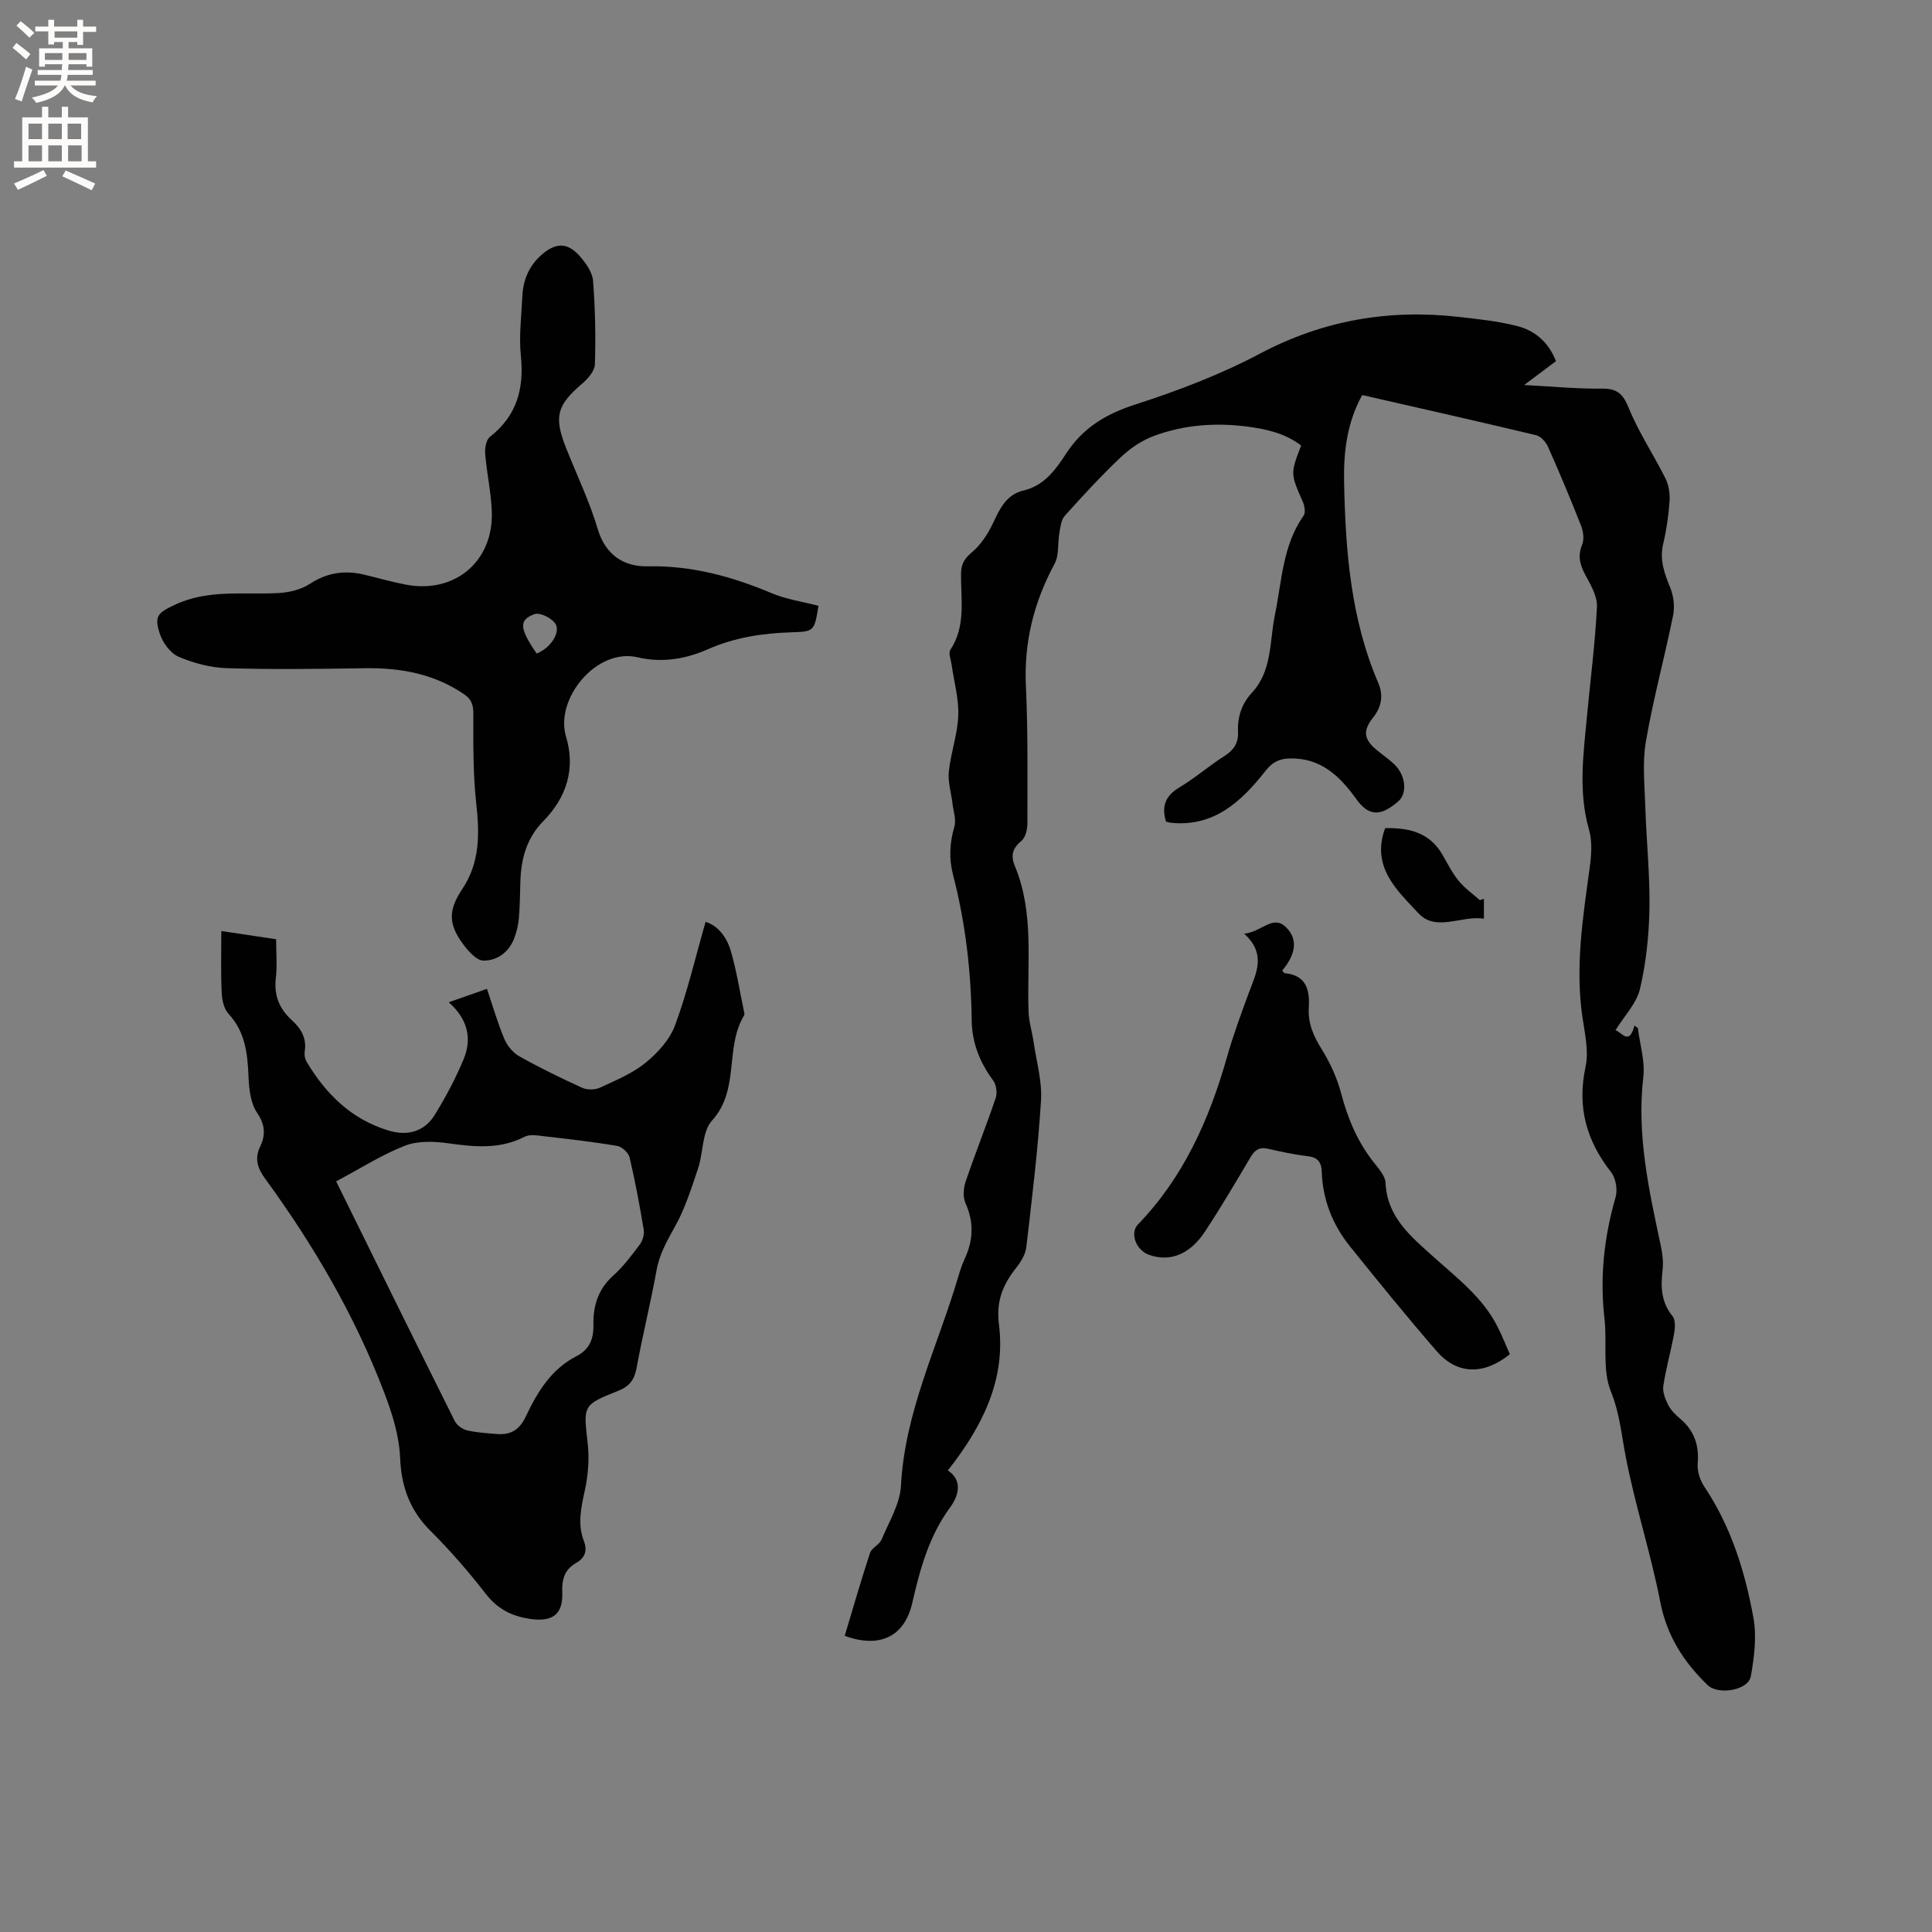
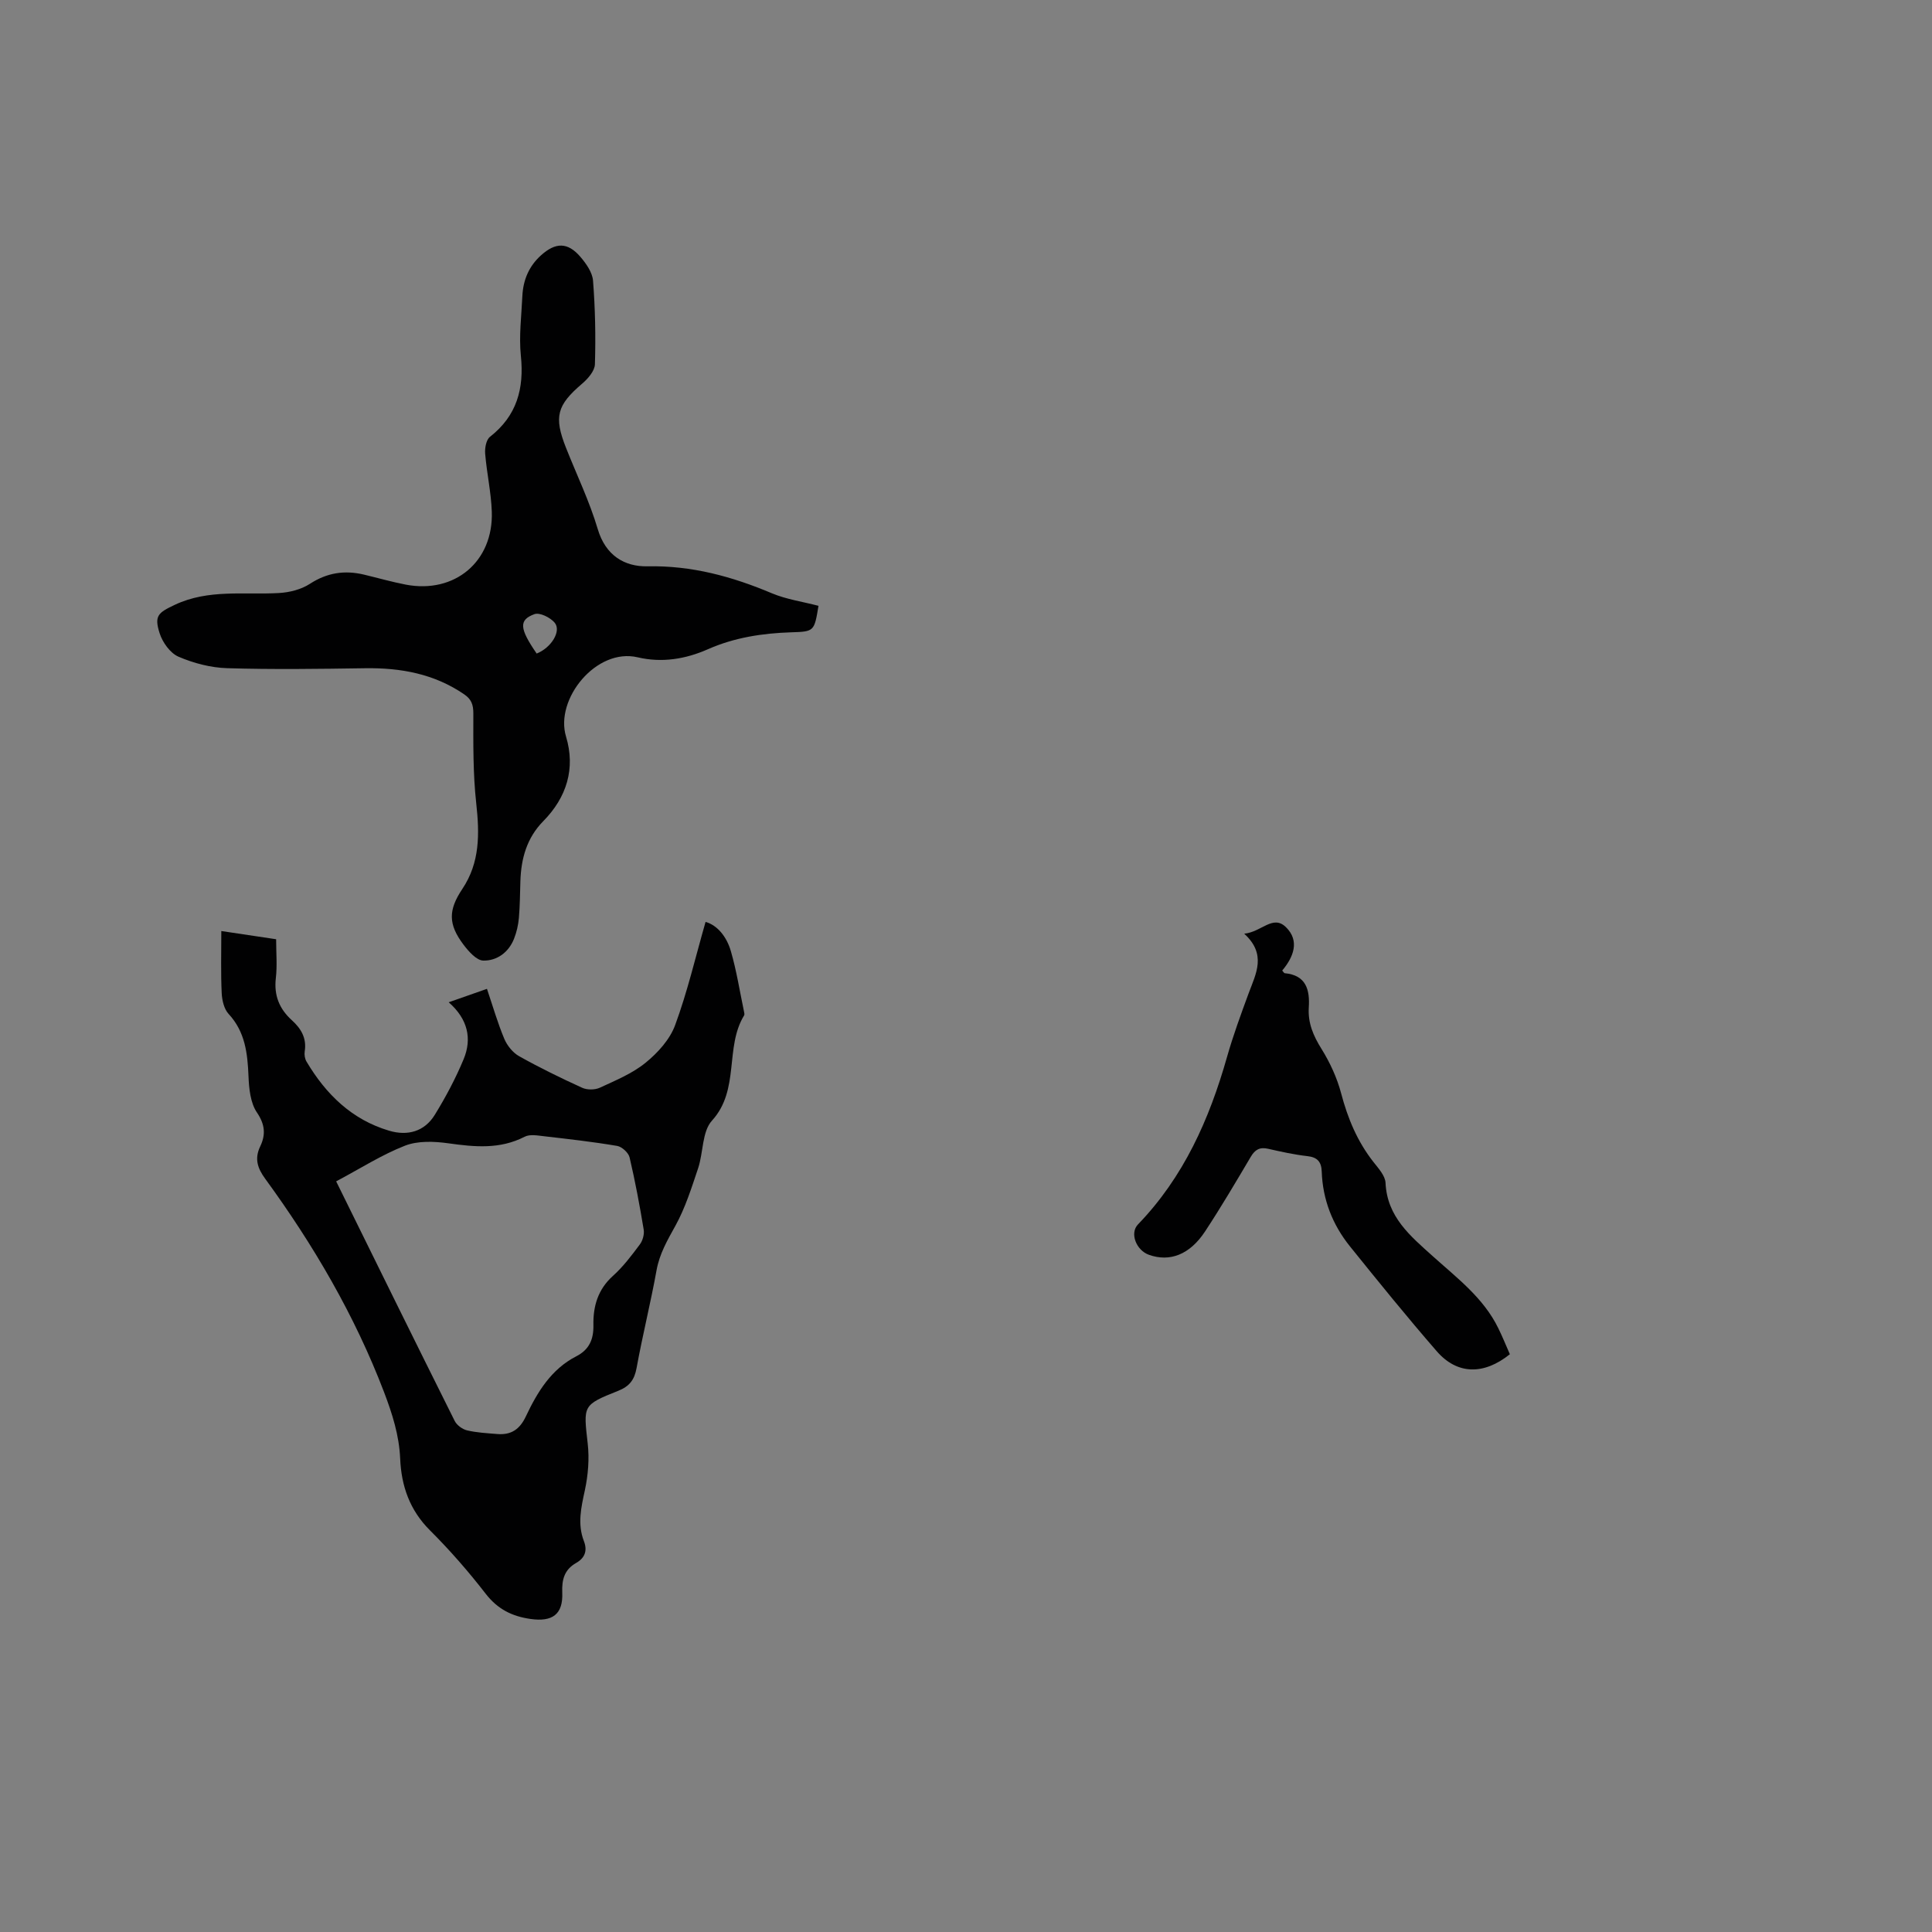
<svg xmlns="http://www.w3.org/2000/svg" enable-background="new 0 0 400 400" viewBox="0 0 400 400">
  <rect x="0" y="0" width="400" height="400" fill="#808080" stroke="none" />
  <g fill="#010102">
-     <path d="m322.15 74.77c-2.04 1.53-3.96 2.97-6.59 4.94 5.87.31 10.98.81 16.08.75 3.14-.03 4.37 1.03 5.57 3.99 2.05 5.07 5.16 9.69 7.61 14.61.69 1.38.95 3.17.84 4.73-.2 2.95-.63 5.92-1.31 8.79-.8 3.34.25 6.15 1.47 9.14.7 1.72.94 3.92.57 5.74-1.77 8.72-4.13 17.32-5.63 26.08-.76 4.42-.25 9.08-.11 13.62.22 6.99.97 13.99.85 20.97-.1 5.56-.69 11.21-1.96 16.61-.71 3.02-3.25 5.6-5.07 8.55 1.42.53 2.83 3.21 3.93-.96.23.17.47.35.7.52.42 3.39 1.52 6.85 1.13 10.14-1.39 11.96 1.16 23.41 3.62 34.92.35 1.63.56 3.39.37 5.03-.41 3.46-.31 6.64 2.05 9.55.64.78.55 2.42.34 3.58-.66 3.64-1.69 7.23-2.24 10.88-.19 1.24.4 2.73 1.01 3.92.56 1.1 1.52 2.06 2.49 2.87 2.91 2.46 3.94 5.48 3.62 9.27-.13 1.54.46 3.41 1.33 4.72 5.55 8.27 8.45 17.57 10.2 27.17.71 3.91.18 8.18-.53 12.16-.52 2.94-6.77 3.93-8.95 1.82-4.96-4.8-8.44-10.2-9.81-17.26-1.95-10.07-5.19-19.89-7.13-29.96-.89-4.59-1.25-9.04-3.09-13.59-1.81-4.48-.74-10.05-1.32-15.1-.99-8.56-.08-16.85 2.3-25.09.45-1.55.05-3.94-.92-5.18-5.12-6.53-7.09-13.53-5.3-21.82.68-3.14-.1-6.69-.6-9.99-1.61-10.56.05-20.92 1.47-31.32.35-2.56.54-5.37-.15-7.8-2.24-7.79-1.17-15.54-.44-23.32.71-7.6 1.7-15.18 2.08-22.79.11-2.18-1.29-4.57-2.41-6.64-1.13-2.09-1.6-3.91-.66-6.23.45-1.1.26-2.71-.19-3.88-2.17-5.52-4.46-10.99-6.87-16.4-.44-1-1.49-2.18-2.47-2.41-11.93-2.85-23.9-5.55-36-8.31-3.15 5.69-3.87 11.78-3.75 17.91.28 14.23 1.35 28.38 7.08 41.71 1.13 2.64.62 5-1.06 7.13-2.08 2.63-2.02 4.39.51 6.55 1.29 1.1 2.72 2.04 3.93 3.22 2.34 2.29 2.65 5.96.76 7.6-3.7 3.21-6.13 3.11-8.73-.52-3.41-4.75-7.35-8.51-13.74-8.36-2.14.05-3.57.73-5.01 2.56-4.97 6.3-10.62 11.69-19.63 10.75-.31-.03-.6-.14-.98-.23-.95-3.12-.18-5.32 2.76-7.08 3.26-1.95 6.17-4.5 9.39-6.54 1.92-1.22 2.86-2.74 2.76-4.92-.14-3.11.74-5.84 2.86-8.13 4.26-4.59 3.64-10.66 4.78-16.16 1.45-7.01 1.58-14.34 5.94-20.53.44-.62.2-2.02-.17-2.87-2.55-5.8-2.59-5.79-.34-11.64-3.24-2.48-7.13-3.4-11.08-3.91-6.6-.86-13.17-.4-19.42 1.93-2.48.93-4.87 2.54-6.81 4.37-4.08 3.86-7.89 8-11.65 12.18-.76.84-.88 2.33-1.1 3.56-.38 2.11-.03 4.56-.98 6.33-4.27 7.93-6.37 16.19-5.95 25.26.44 9.52.31 19.06.31 28.59 0 1.22-.41 2.87-1.25 3.56-1.88 1.54-2.23 3.08-1.34 5.21 4.06 9.76 2.47 20.04 2.83 30.15.07 2.07.73 4.11 1.03 6.17.59 4.07 1.8 8.19 1.55 12.22-.63 10.14-1.87 20.24-3.04 30.34-.17 1.46-1.07 2.98-2.01 4.17-2.78 3.5-4.28 6.89-3.66 11.83 1.46 11.52-3.48 21.22-10.58 30.24 3.25 2.14 2.09 5.45.52 7.58-4.43 6.01-6.28 12.85-7.9 19.9-1.59 6.92-6.73 9.42-13.97 6.76 1.71-5.7 3.36-11.45 5.23-17.13.36-1.09 1.96-1.74 2.42-2.84 1.53-3.65 3.8-7.36 4-11.15.79-15.15 7.47-28.57 11.7-42.7.42-1.42.85-2.86 1.47-4.19 1.79-3.84 1.98-7.59.19-11.55-.57-1.26-.44-3.13.03-4.5 1.97-5.81 4.27-11.52 6.23-17.33.35-1.05.11-2.73-.55-3.61-2.76-3.71-4.37-7.82-4.43-12.37-.13-10.22-1.29-20.29-3.86-30.17-.88-3.4-.7-6.62.27-9.98.42-1.44-.2-3.2-.39-4.81-.26-2.22-.98-4.48-.75-6.64.4-3.88 1.81-7.7 1.95-11.57.13-3.49-.89-7.02-1.38-10.54-.14-1.03-.7-2.39-.26-3.06 3.27-4.94 2.15-10.44 2.21-15.76.02-2 .68-3.12 2.24-4.42 1.82-1.53 3.27-3.72 4.31-5.9 1.45-3.03 2.73-6.04 6.38-6.9 4.33-1.02 6.7-4.38 8.87-7.71 3.48-5.32 8.22-8.15 14.27-10.1 8.83-2.85 17.63-6.2 25.81-10.53 13.07-6.92 26.69-9.25 41.17-7.61 3.98.45 8.01.87 11.88 1.84 3.69.89 6.63 3.19 8.25 7.32z" />
    <path d="m45.82 192.76c3.96.59 7.51 1.13 11.35 1.7 0 2.8.24 5.46-.06 8.05-.42 3.59.73 6.38 3.33 8.73 1.89 1.71 3.08 3.7 2.65 6.42-.11.68.02 1.55.37 2.13 4.02 6.77 9.38 12.02 17.1 14.31 3.83 1.14 7.33.18 9.46-3.29 2.26-3.67 4.31-7.52 5.96-11.49 1.78-4.26.89-8.33-3.08-11.81 2.97-1.05 5.32-1.87 7.92-2.78 1.22 3.61 2.21 7.06 3.59 10.35.59 1.4 1.76 2.86 3.06 3.59 4.24 2.38 8.63 4.52 13.06 6.54 1.03.47 2.65.46 3.68-.02 3.26-1.51 6.71-2.93 9.45-5.16 2.52-2.05 5.03-4.81 6.12-7.79 2.54-6.88 4.21-14.08 6.3-21.37 2.45.69 4.37 3.07 5.23 6.03 1.18 4.05 1.83 8.25 2.7 12.39.06.31.18.72.05.94-4.06 6.64-.83 15.38-6.65 21.78-2.07 2.27-1.78 6.59-2.87 9.86-1.36 4.05-2.66 8.21-4.71 11.92-1.65 2.98-3.28 5.77-3.9 9.21-1.22 6.77-2.9 13.45-4.13 20.22-.45 2.47-1.48 3.81-3.82 4.74-7.41 2.95-7.19 3.02-6.3 10.93.36 3.16.08 6.52-.59 9.65-.77 3.56-1.57 6.99-.2 10.53.77 1.99.2 3.5-1.62 4.53-2.42 1.38-2.97 3.44-2.86 6.12.19 4.54-2.06 6.11-6.56 5.47-3.86-.55-6.82-2.03-9.3-5.23-3.56-4.6-7.42-9.02-11.54-13.13-4.2-4.19-5.92-9.19-6.16-14.84-.21-4.83-1.62-9.25-3.33-13.75-6.09-15.95-14.63-30.5-24.64-44.23-1.57-2.16-2.22-4.12-1.01-6.65 1.15-2.4 1.03-4.52-.67-7.02-1.36-2-1.65-4.96-1.75-7.52-.2-4.74-.68-9.19-4.13-12.91-.94-1.02-1.35-2.83-1.42-4.3-.2-4.14-.08-8.27-.08-12.85zm23.72 51.86c-.09-.6-.11-.37-.02-.19 8.18 16.6 16.35 33.2 24.62 49.76.44.88 1.59 1.72 2.55 1.95 2.04.48 4.18.59 6.28.76 2.86.23 4.64-.96 5.92-3.68 2.36-5 5.23-9.75 10.42-12.41 2.71-1.39 3.6-3.54 3.55-6.44-.08-3.92.92-7.4 4.04-10.21 2.11-1.89 3.86-4.22 5.57-6.51.6-.8.96-2.11.8-3.08-.83-5.01-1.76-10-2.92-14.94-.23-.97-1.58-2.21-2.57-2.38-5-.85-10.06-1.42-15.1-2-1.34-.15-2.96-.46-4.04.09-5.14 2.65-10.37 2.13-15.8 1.37-2.94-.41-6.31-.55-8.99.49-4.81 1.88-9.23 4.72-14.31 7.42z" />
    <path d="m169.46 125.43c-.87 5.25-.87 5.34-5.6 5.48-5.97.19-11.78 1.07-17.28 3.5-4.68 2.07-9.57 2.85-14.55 1.68-8.56-2.02-17.19 8.63-14.84 16.41 1.99 6.6.15 12.58-4.71 17.51-3.42 3.48-4.59 7.74-4.74 12.43-.08 2.54-.09 5.09-.31 7.62-.13 1.46-.47 2.95-1.01 4.31-1.12 2.82-3.53 4.56-6.35 4.51-1.4-.02-3.05-1.9-4.11-3.3-3.19-4.23-3.16-7.16-.24-11.53 3.67-5.48 3.57-11.44 2.88-17.72-.68-6.16-.61-12.42-.6-18.63 0-1.82-.41-2.92-1.87-3.93-6.21-4.26-13.15-5.53-20.53-5.42-9.52.14-19.06.28-28.57-.01-3.4-.1-6.94-1.03-10.08-2.38-1.71-.74-3.3-2.96-3.9-4.85-1.17-3.65-.29-4.26 3.12-5.88 6.97-3.3 14.33-2.04 21.57-2.45 2.19-.12 4.62-.73 6.43-1.91 3.57-2.32 7.2-2.85 11.2-1.9 2.88.69 5.74 1.51 8.64 2.07 10.15 1.94 18.18-4.8 17.81-15.12-.14-4-1.04-7.97-1.37-11.97-.1-1.16.2-2.89.99-3.51 5.57-4.36 7.1-9.97 6.4-16.78-.42-4.07.12-8.25.31-12.38.16-3.3 1.35-6.16 3.86-8.42 3.01-2.71 5.52-2.75 8.14.3 1.2 1.4 2.49 3.22 2.63 4.94.45 5.75.57 11.55.39 17.32-.04 1.38-1.45 3-2.65 4.02-5.2 4.44-5.89 6.82-3.34 13.26 2.22 5.61 4.87 11.09 6.58 16.85 1.62 5.47 5.56 7.8 10.3 7.7 9.16-.19 17.52 2.11 25.79 5.6 2.97 1.24 6.28 1.71 9.61 2.58zm-58.35 9.88c3.01-1.18 5.19-4.67 3.71-6.41-.9-1.06-3.08-2.14-4.16-1.75-3.3 1.2-3.11 2.98.45 8.16z" />
    <path d="m257.6 193.31c3.59-.34 5.93-4.01 8.64-1.35 2.91 2.85 1.56 6.2-.77 8.98.25.28.37.53.51.55 4.46.41 5.23 3.45 4.99 7.12-.2 3.21.94 5.84 2.63 8.55 1.76 2.83 3.22 5.99 4.07 9.21 1.37 5.2 3.36 9.97 6.69 14.21 1.03 1.31 2.43 2.84 2.5 4.32.33 7.06 5.14 11 9.78 15.18 5.02 4.52 10.52 8.64 13.58 14.94.87 1.78 1.62 3.63 2.38 5.36-5.4 4.34-10.9 4.24-15.12-.6-6.17-7.1-12.1-14.42-18-21.75-3.6-4.48-5.63-9.66-5.83-15.46-.07-2.04-.9-2.98-3-3.21-2.73-.31-5.43-.91-8.11-1.52-1.73-.39-2.71.18-3.59 1.68-3.07 5.19-6.14 10.4-9.45 15.43-3.16 4.81-7.3 6.38-11.61 4.85-2.64-.93-4.04-4.47-2.29-6.29 9.47-9.81 14.78-21.77 18.44-34.67 1.27-4.47 2.88-8.85 4.49-13.22 1.5-4.05 3.76-8.03-.93-12.31z" />
-     <path d="m307.23 186.07v4.13c-4.65-.72-9.91 2.81-13.56-1.12-4.33-4.68-9.88-9.53-6.89-17.62 4.94-.11 9.23.89 11.9 5.56 1.05 1.84 2.02 3.76 3.35 5.38 1.23 1.51 2.89 2.66 4.36 3.97.29-.1.57-.2.84-.3z" />
  </g>
-   <path d="m2.6 9.9.8-1c.9.7 1.9 1.4 2.9 2.3l-.9 1.1c-1.1-1-2-1.8-2.8-2.4zm.5 10.6c.9-2.1 1.6-4.3 2.3-6.7.4.2.8.4 1.3.6-.7 2.1-1.5 4.3-2.2 6.6zm.3-15.2.9-.9c1 .8 2 1.6 2.8 2.4l-1 1c-.9-.9-1.8-1.7-2.7-2.5zm12.6-1.2h1.2v1.4h2.7v1.1h-2.7v2.7h-1.2v-.6h-1.8v1.3h4.9v3.8h-1.2v-.5h-3.7c0 .4-.1.9-.1 1.2h5.1v1h-5.2c0 .5-.1.9-.2 1.2h6v1h-5.2c1.1 1.3 2.9 2 5.5 2.2-.4.4-.7.8-.9 1.3-2.9-.5-4.8-1.6-5.7-3.5h-.1c-.8 1.7-2.7 2.9-5.9 3.6-.2-.4-.6-.8-.9-1.1 2.8-.6 4.6-1.4 5.4-2.5h-4.8v-1h5.3c.1-.3.2-.7.2-1.2h-4.9v-1h5c0-.4 0-.8.1-1.2h-3.6v.5h-1.2v-3.8h4.9v-1.3h-1.8v.5h-1.2v-2.7h-2.7v-1h2.7v-1.4h1.2v1.4h4.8zm-6.7 8.3h3.6c0-.4 0-.9 0-1.4h-3.6zm1.9-4.6h4.8v-1.3h-4.7v1.3zm6.7 3.2h-3.7v1.4h3.7z" fill="#fcfbfa" />
-   <path d="m8.7 22.1h1.3v2.2h2.8v-2.2h1.3v2.2h4.1v9.1h1.7v1.3h-17v-1.3h1.7v-9.1h4.1zm.3 13.1.7 1.2c-1.8.9-3.8 1.9-6 2.9-.2-.4-.5-.8-.8-1.3 2.3-1 4.4-1.9 6.1-2.8zm-3.1-6.4h2.8v-3.2h-2.8zm0 4.6h2.8v-3.3h-2.8zm4.1-4.6h2.8v-3.2h-2.8zm0 4.6h2.8v-3.3h-2.8zm3.6 1.9c2.1.9 4.1 1.8 6.1 2.7l-.7 1.4c-2.2-1.1-4.2-2-6.1-2.9zm3.2-9.7h-2.8v3.2h2.8zm-2.7 7.8h2.8v-3.3h-2.8z" fill="#fcfbfa" />
</svg>